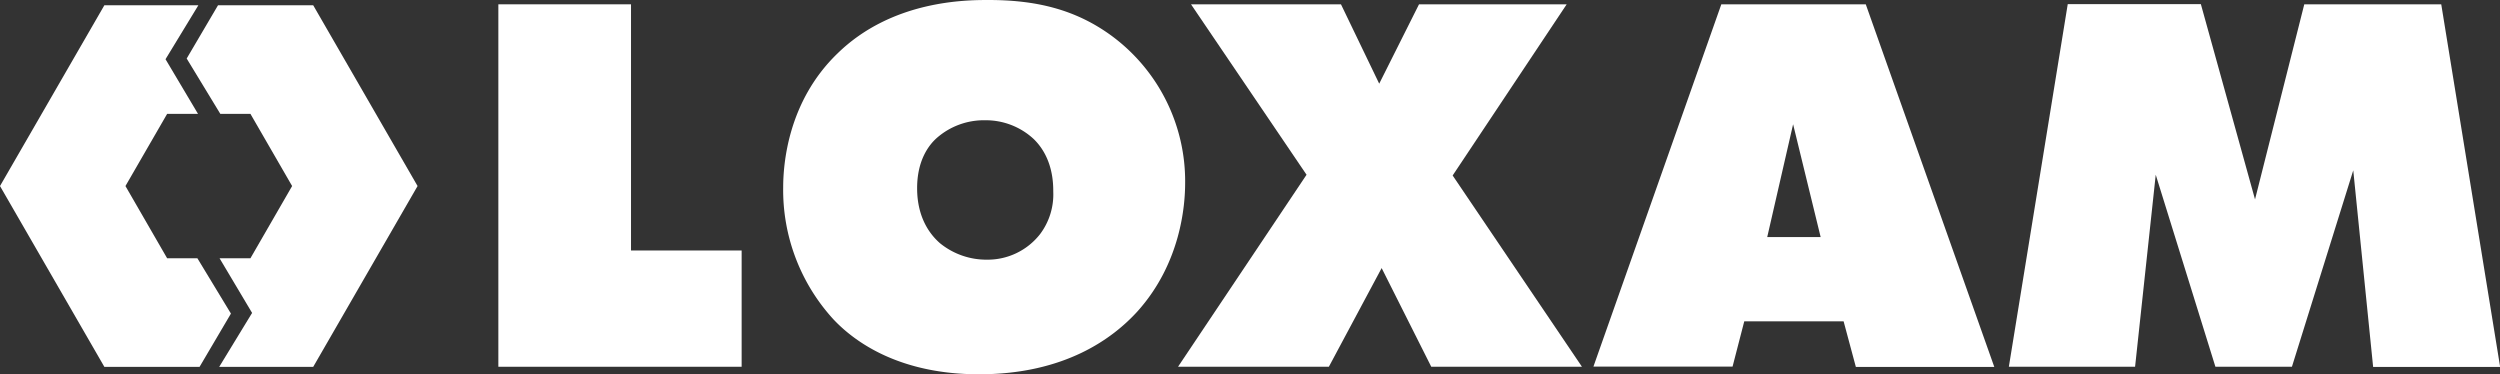
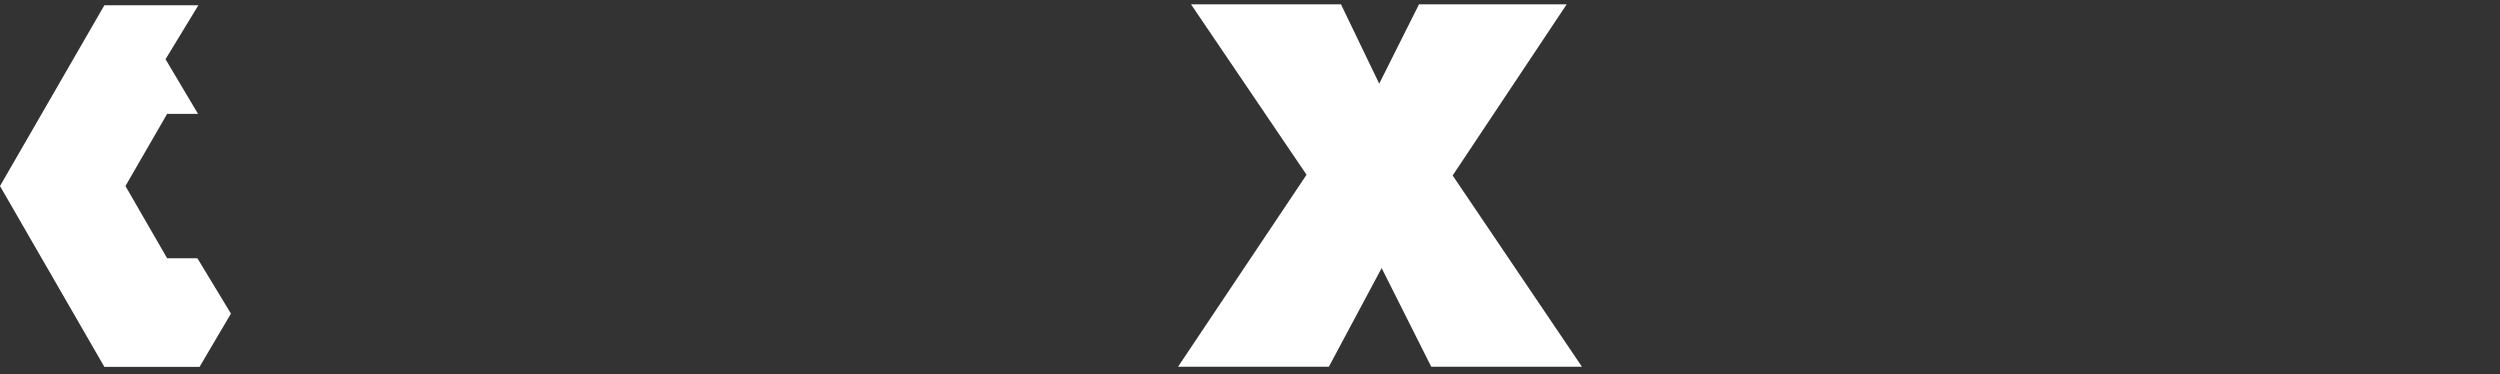
<svg xmlns="http://www.w3.org/2000/svg" id="Mode_Isolation" data-name="Mode Isolation" viewBox="0 0 544.64 81.51">
  <rect x="0" y="0" width="544.64" height="81.51" fill="#333333" stroke="none" />
  <defs>
    <style>.cls-1{fill:#fff;}</style>
  </defs>
-   <path class="cls-1" d="M137.47.94V54.57h24.1V79.9h-53V.94Z" transform="translate(0 0)" />
  <path class="cls-1" d="M292.14.94l8.33,17.29L309.14.94h32.17L316.47,38.23,344.64,79.9H311.81L301,58.4l-11.5,21.5H256.64l28-41.83L259.47.94Z" transform="translate(0 0)" />
-   <path class="cls-1" d="M406.47.94l28,79H404.31L401.64,70H380l-2.55,9.86H347.14L375,.94ZM390.64,27.07,385,51.65h11.64Z" transform="translate(0 0)" />
-   <path class="cls-1" d="M491.27,43.44,502,.94h29.84l12.83,79H517l-4.33-42.83L499.31,79.9H482.64l-13-41.83-4.5,41.83h-27.5l12.83-79h29Z" transform="translate(0 0)" />
-   <path class="cls-1" d="M242.32,7.91c-8.11-6-16.89-7.91-27-7.91-5.07,0-21.05.11-32.87,11.65C171.52,22.19,170.62,36,170.62,40.86a41.71,41.71,0,0,0,10.92,28.68c4.84,5.16,14.63,12,31.74,12,18.8,0,29.26-7.91,34.55-13.73,9.46-10.55,10.36-23.18,10.36-27.9A39.34,39.34,0,0,0,242.32,7.91ZM226.59,51A14.49,14.49,0,0,1,215,56.57,16,16,0,0,1,204.8,53c-2.12-1.84-5-5.49-5-12,0-6,2.47-9.36,4.35-11a15.55,15.55,0,0,1,10.44-3.8,15.32,15.32,0,0,1,10.63,4.11c4.21,4.12,4.24,9.69,4.24,11.45A14.4,14.4,0,0,1,226.59,51Z" transform="translate(0 0)" />
  <path class="cls-1" d="M50.31,68.32,43,56.26H36.41L27.33,40.53l9.08-15.72h6.73L36.06,12.9,43.22,1.14H22.74L0,40.53l22.74,39.4H43.47Z" transform="translate(0 0)" />
-   <polygon class="cls-1" points="40.67 12.75 48 24.81 54.56 24.81 63.64 40.53 54.56 56.26 47.83 56.26 54.92 68.17 47.75 79.93 68.23 79.93 90.97 40.53 68.23 1.14 47.5 1.14 40.67 12.75" />
</svg>